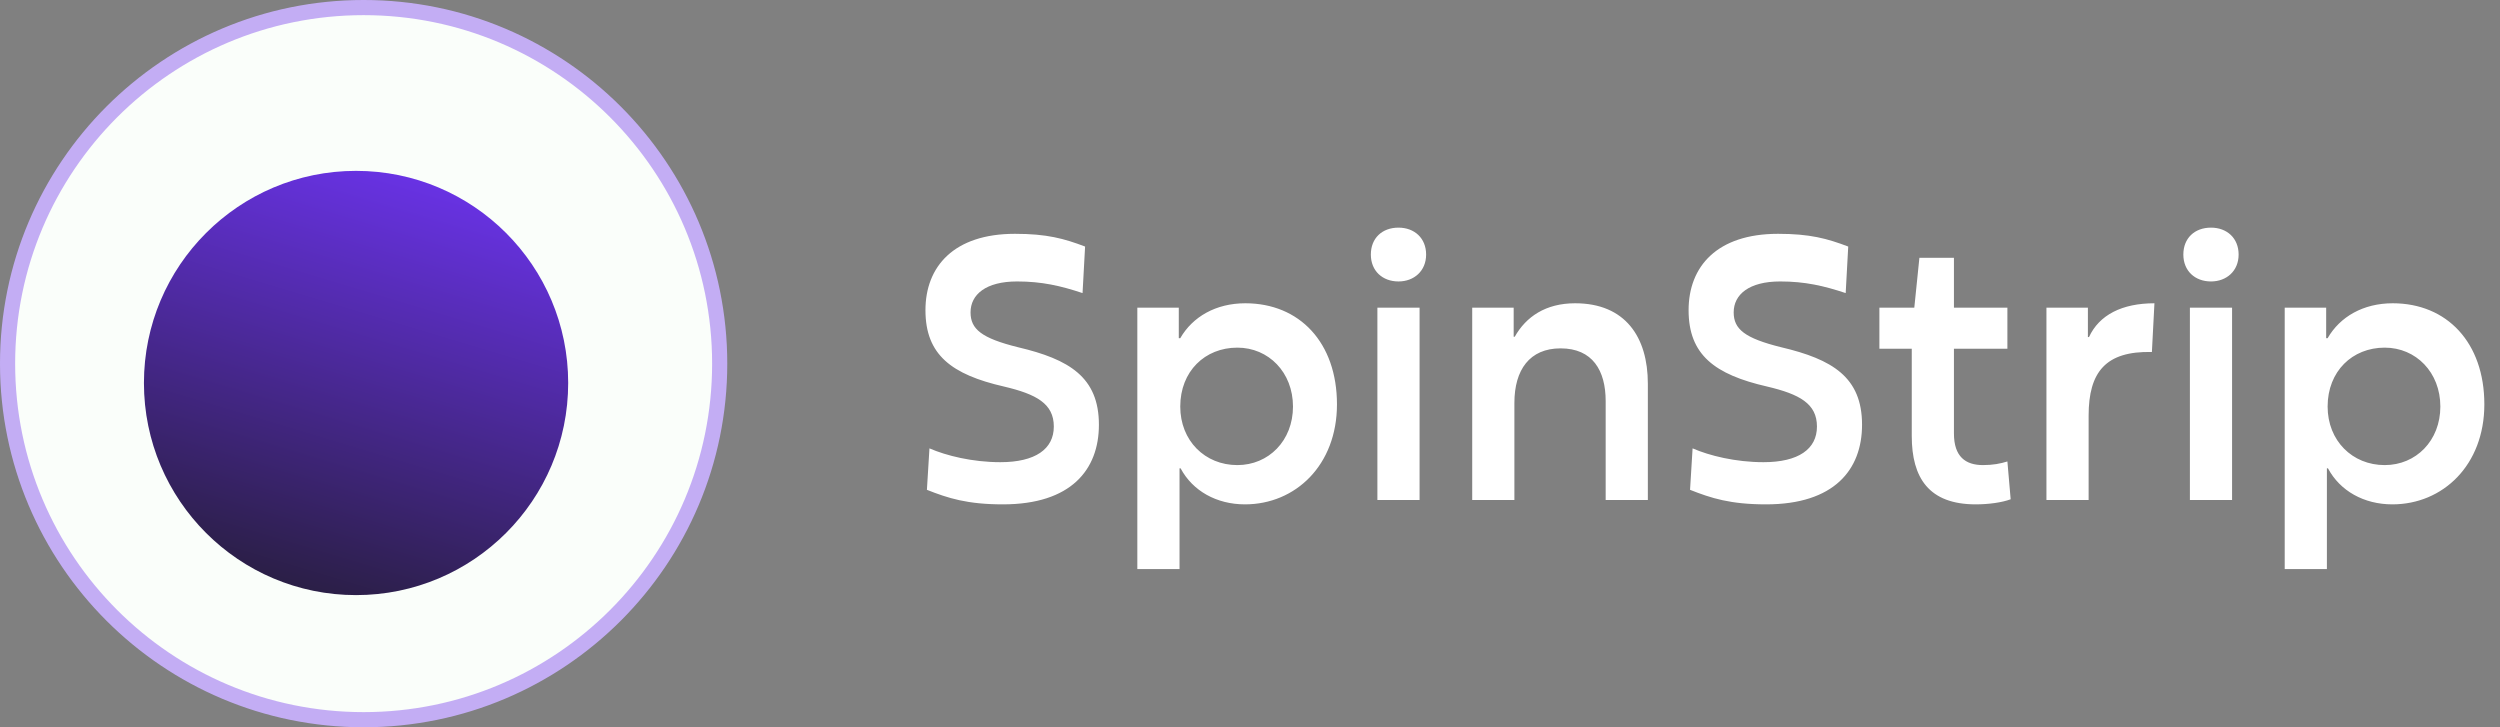
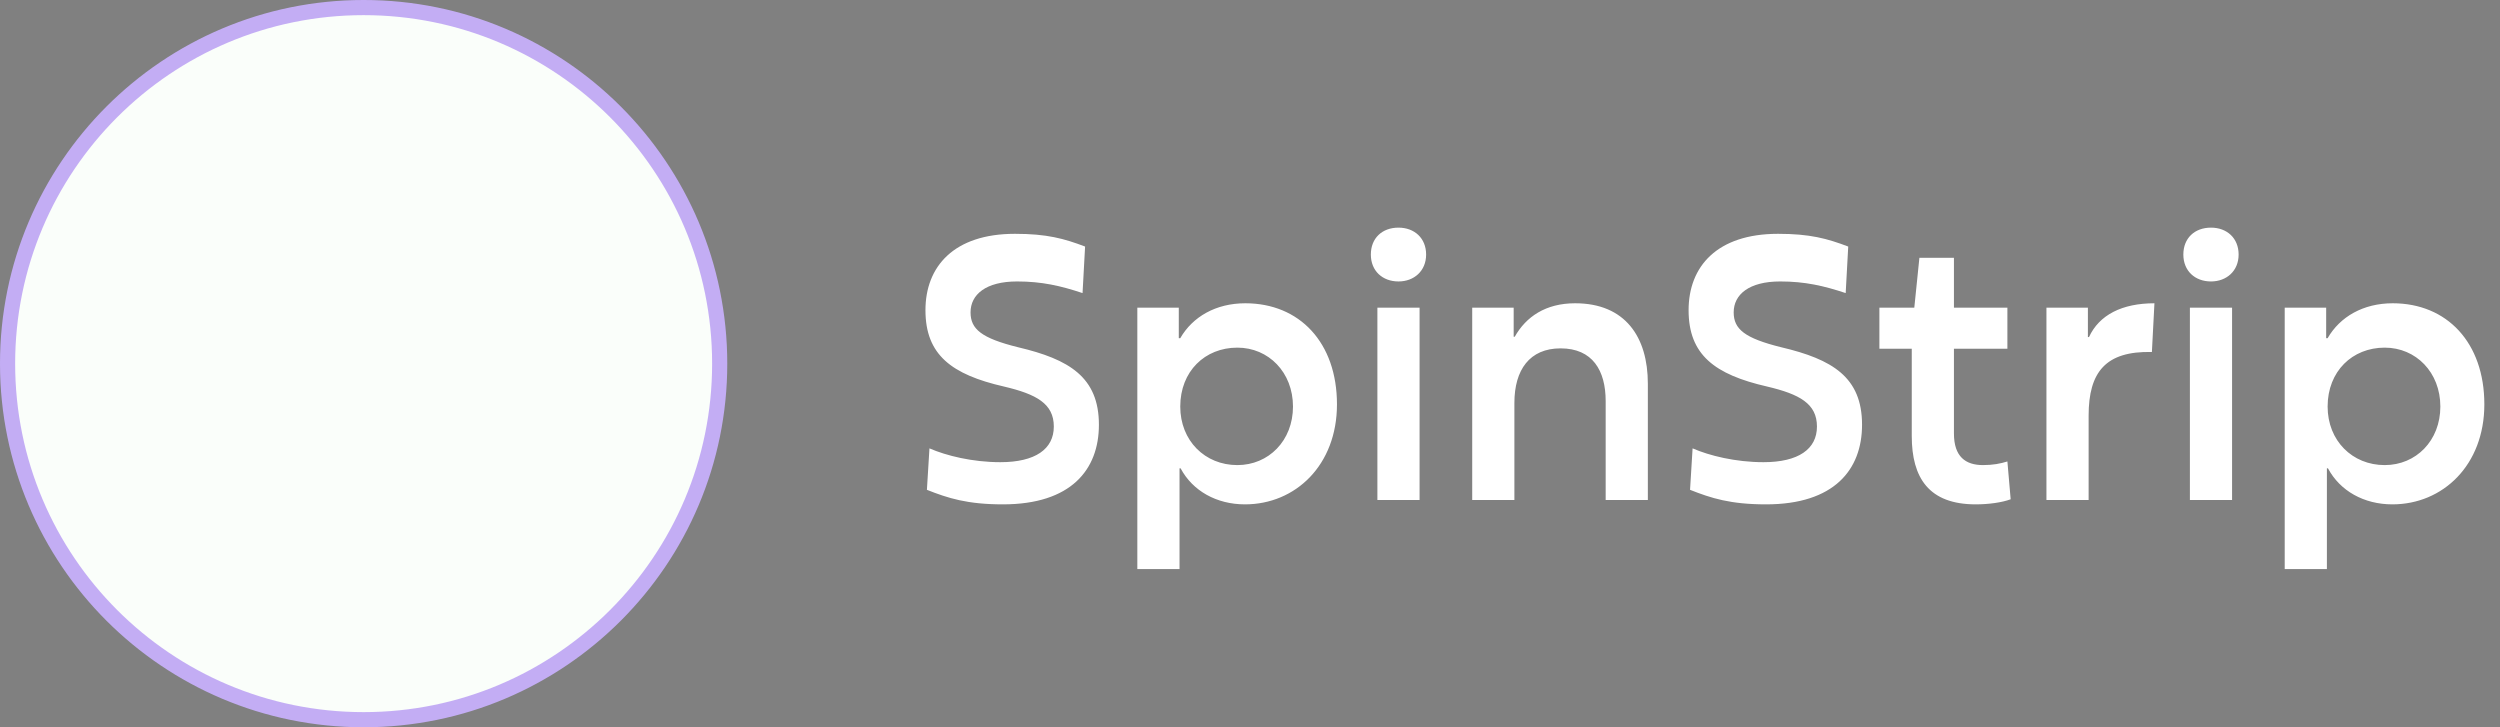
<svg xmlns="http://www.w3.org/2000/svg" width="165" height="48" viewBox="0 0 165 48" fill="none">
  <rect x="0" y="0" width="165" height="48" fill="#808080" stroke="none" />
  <circle cx="24" cy="24" r="23.5" fill="#FAFEFA" stroke="#C3ADF4" />
-   <path d="M37.5 25.277C37.5 33.009 31.232 39.277 23.5 39.277C15.768 39.277 9.5 33.009 9.5 25.277C9.5 17.545 15.768 11.277 23.5 11.277C31.232 11.277 37.5 17.545 37.5 25.277Z" fill="url(#paint0_linear_131_3405)" />
  <path d="M61.176 32.328L61.344 29.592C62.448 30.072 64.176 30.504 66.024 30.504C68.328 30.504 69.552 29.64 69.552 28.152C69.552 26.64 68.4 26.016 66.264 25.512C62.808 24.72 61.08 23.424 61.08 20.472C61.08 17.592 62.952 15.432 66.984 15.432C69.096 15.432 70.224 15.744 71.616 16.272L71.448 19.344C70.008 18.864 68.76 18.576 67.128 18.576C65.064 18.576 64.056 19.44 64.056 20.616C64.056 21.72 64.776 22.32 67.2 22.92C70.56 23.712 72.528 24.888 72.528 28.032C72.528 31.008 70.68 33.288 66.192 33.288C63.84 33.288 62.568 32.88 61.176 32.328ZM75.064 37.56V20.304H77.8V22.32H77.897C78.713 20.904 80.249 20.016 82.192 20.016C85.769 20.016 88.24 22.608 88.24 26.688C88.24 30.696 85.504 33.288 82.168 33.288C80.296 33.288 78.713 32.4 77.921 30.912H77.849V37.56H75.064ZM81.665 30.696C83.728 30.696 85.337 29.088 85.337 26.832C85.337 24.576 83.728 22.944 81.665 22.944C79.528 22.944 77.897 24.504 77.897 26.832C77.897 29.088 79.528 30.696 81.665 30.696ZM92.3 18.576C91.244 18.576 90.476 17.88 90.476 16.8C90.476 15.72 91.22 15.024 92.3 15.024C93.356 15.024 94.124 15.72 94.124 16.8C94.124 17.88 93.332 18.576 92.3 18.576ZM90.908 33V20.304H93.692V33H90.908ZM97.166 33V20.304H99.902V22.224H99.974C100.718 20.904 102.014 20.016 103.958 20.016C107.27 20.016 108.758 22.248 108.758 25.32V33H105.974V26.472C105.974 24.456 105.11 22.992 102.998 22.992C100.958 22.992 99.95 24.408 99.95 26.592V33H97.166ZM111.543 32.328L111.711 29.592C112.815 30.072 114.543 30.504 116.391 30.504C118.695 30.504 119.919 29.64 119.919 28.152C119.919 26.64 118.767 26.016 116.631 25.512C113.175 24.72 111.447 23.424 111.447 20.472C111.447 17.592 113.319 15.432 117.351 15.432C119.463 15.432 120.591 15.744 121.983 16.272L121.815 19.344C120.375 18.864 119.127 18.576 117.495 18.576C115.431 18.576 114.423 19.44 114.423 20.616C114.423 21.72 115.143 22.32 117.567 22.92C120.927 23.712 122.895 24.888 122.895 28.032C122.895 31.008 121.047 33.288 116.559 33.288C114.207 33.288 112.935 32.88 111.543 32.328ZM126.176 28.776V23.016H124.04V20.304H126.344L126.68 17.016H128.96V20.304H132.488V23.016H128.96V28.608C128.96 30.144 129.728 30.696 130.88 30.696C131.528 30.696 132.032 30.6 132.488 30.456L132.704 32.952C132.128 33.168 131.24 33.288 130.4 33.288C127.304 33.288 126.176 31.536 126.176 28.776ZM135.065 33V20.304H137.801V22.248H137.873C138.545 20.784 140.057 20.016 142.193 20.016L142.025 23.232C138.977 23.16 137.849 24.552 137.849 27.432V33H135.065ZM145.925 18.576C144.869 18.576 144.101 17.88 144.101 16.8C144.101 15.72 144.845 15.024 145.925 15.024C146.981 15.024 147.749 15.72 147.749 16.8C147.749 17.88 146.957 18.576 145.925 18.576ZM144.533 33V20.304H147.317V33H144.533ZM150.791 37.56V20.304H153.527V22.32H153.623C154.439 20.904 155.975 20.016 157.919 20.016C161.495 20.016 163.967 22.608 163.967 26.688C163.967 30.696 161.231 33.288 157.895 33.288C156.023 33.288 154.439 32.4 153.647 30.912H153.575V37.56H150.791ZM157.391 30.696C159.455 30.696 161.063 29.088 161.063 26.832C161.063 24.576 159.455 22.944 157.391 22.944C155.255 22.944 153.623 24.504 153.623 26.832C153.623 29.088 155.255 30.696 157.391 30.696Z" fill="white" />
  <defs>
    <linearGradient id="paint0_linear_131_3405" x1="26" y1="11.5" x2="15.654" y2="45.96" gradientUnits="userSpaceOnUse">
      <stop stop-color="#6832E3" />
      <stop offset="1" stop-color="#191919" />
    </linearGradient>
  </defs>
</svg>